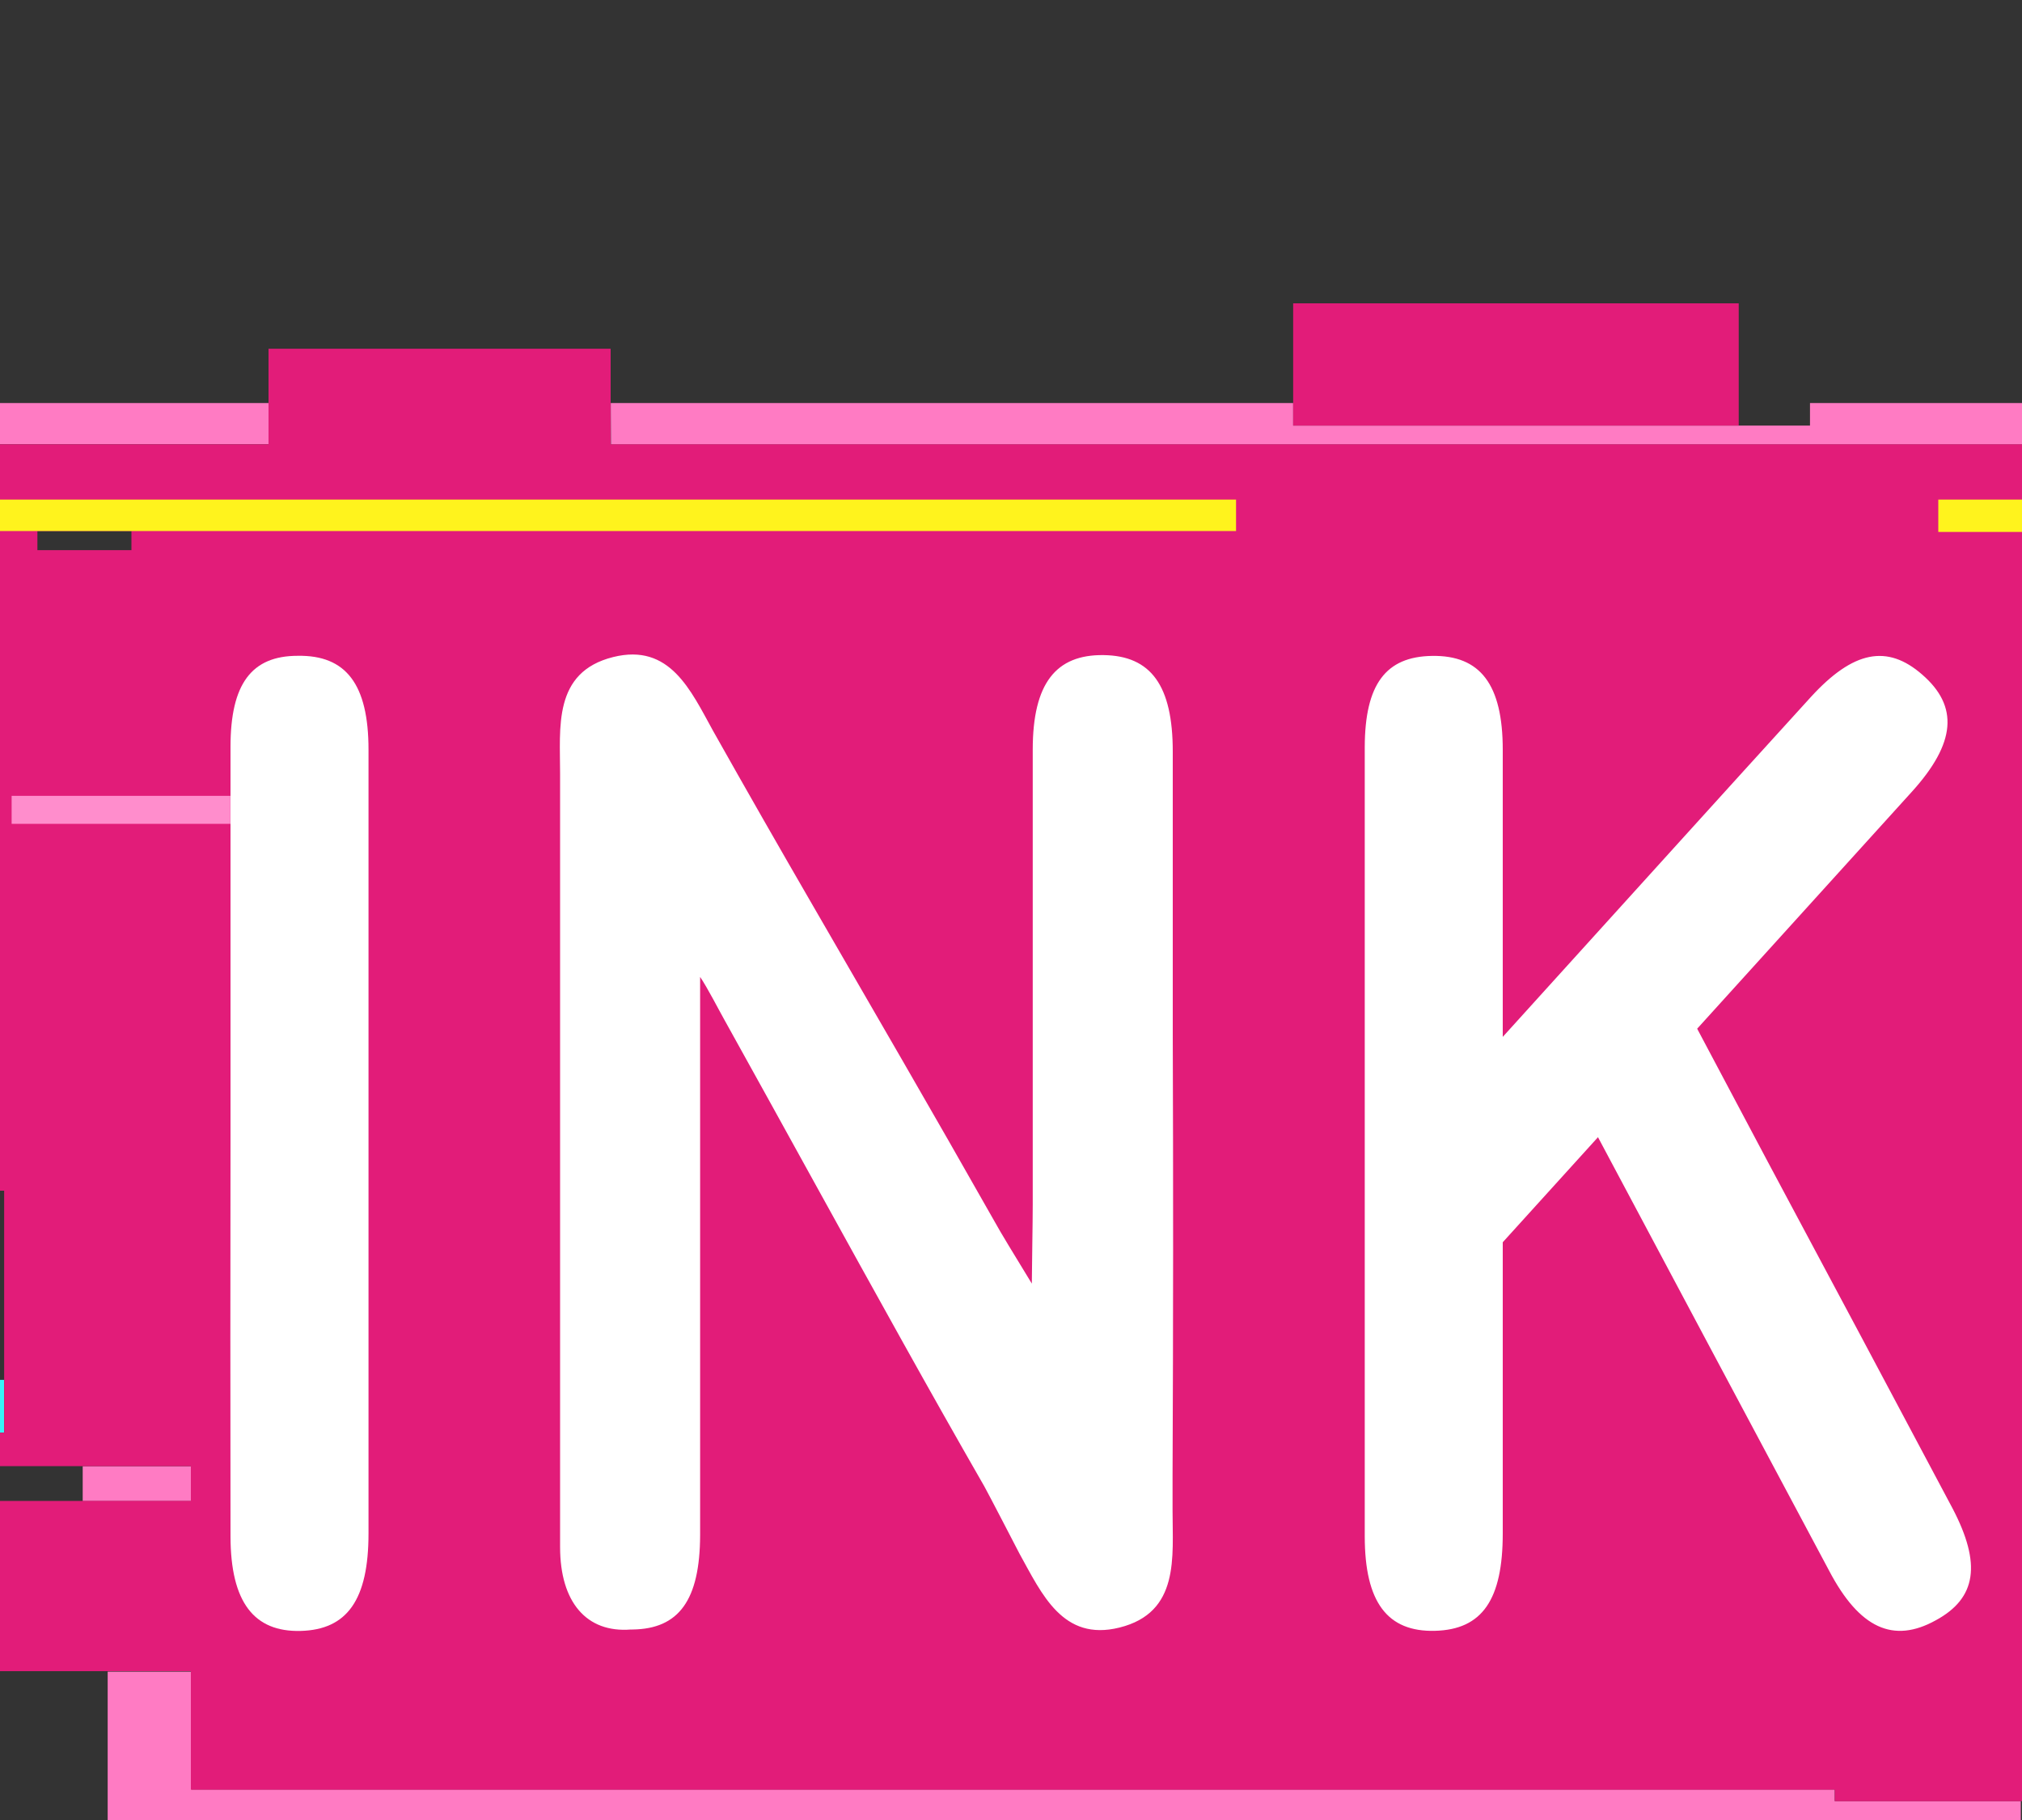
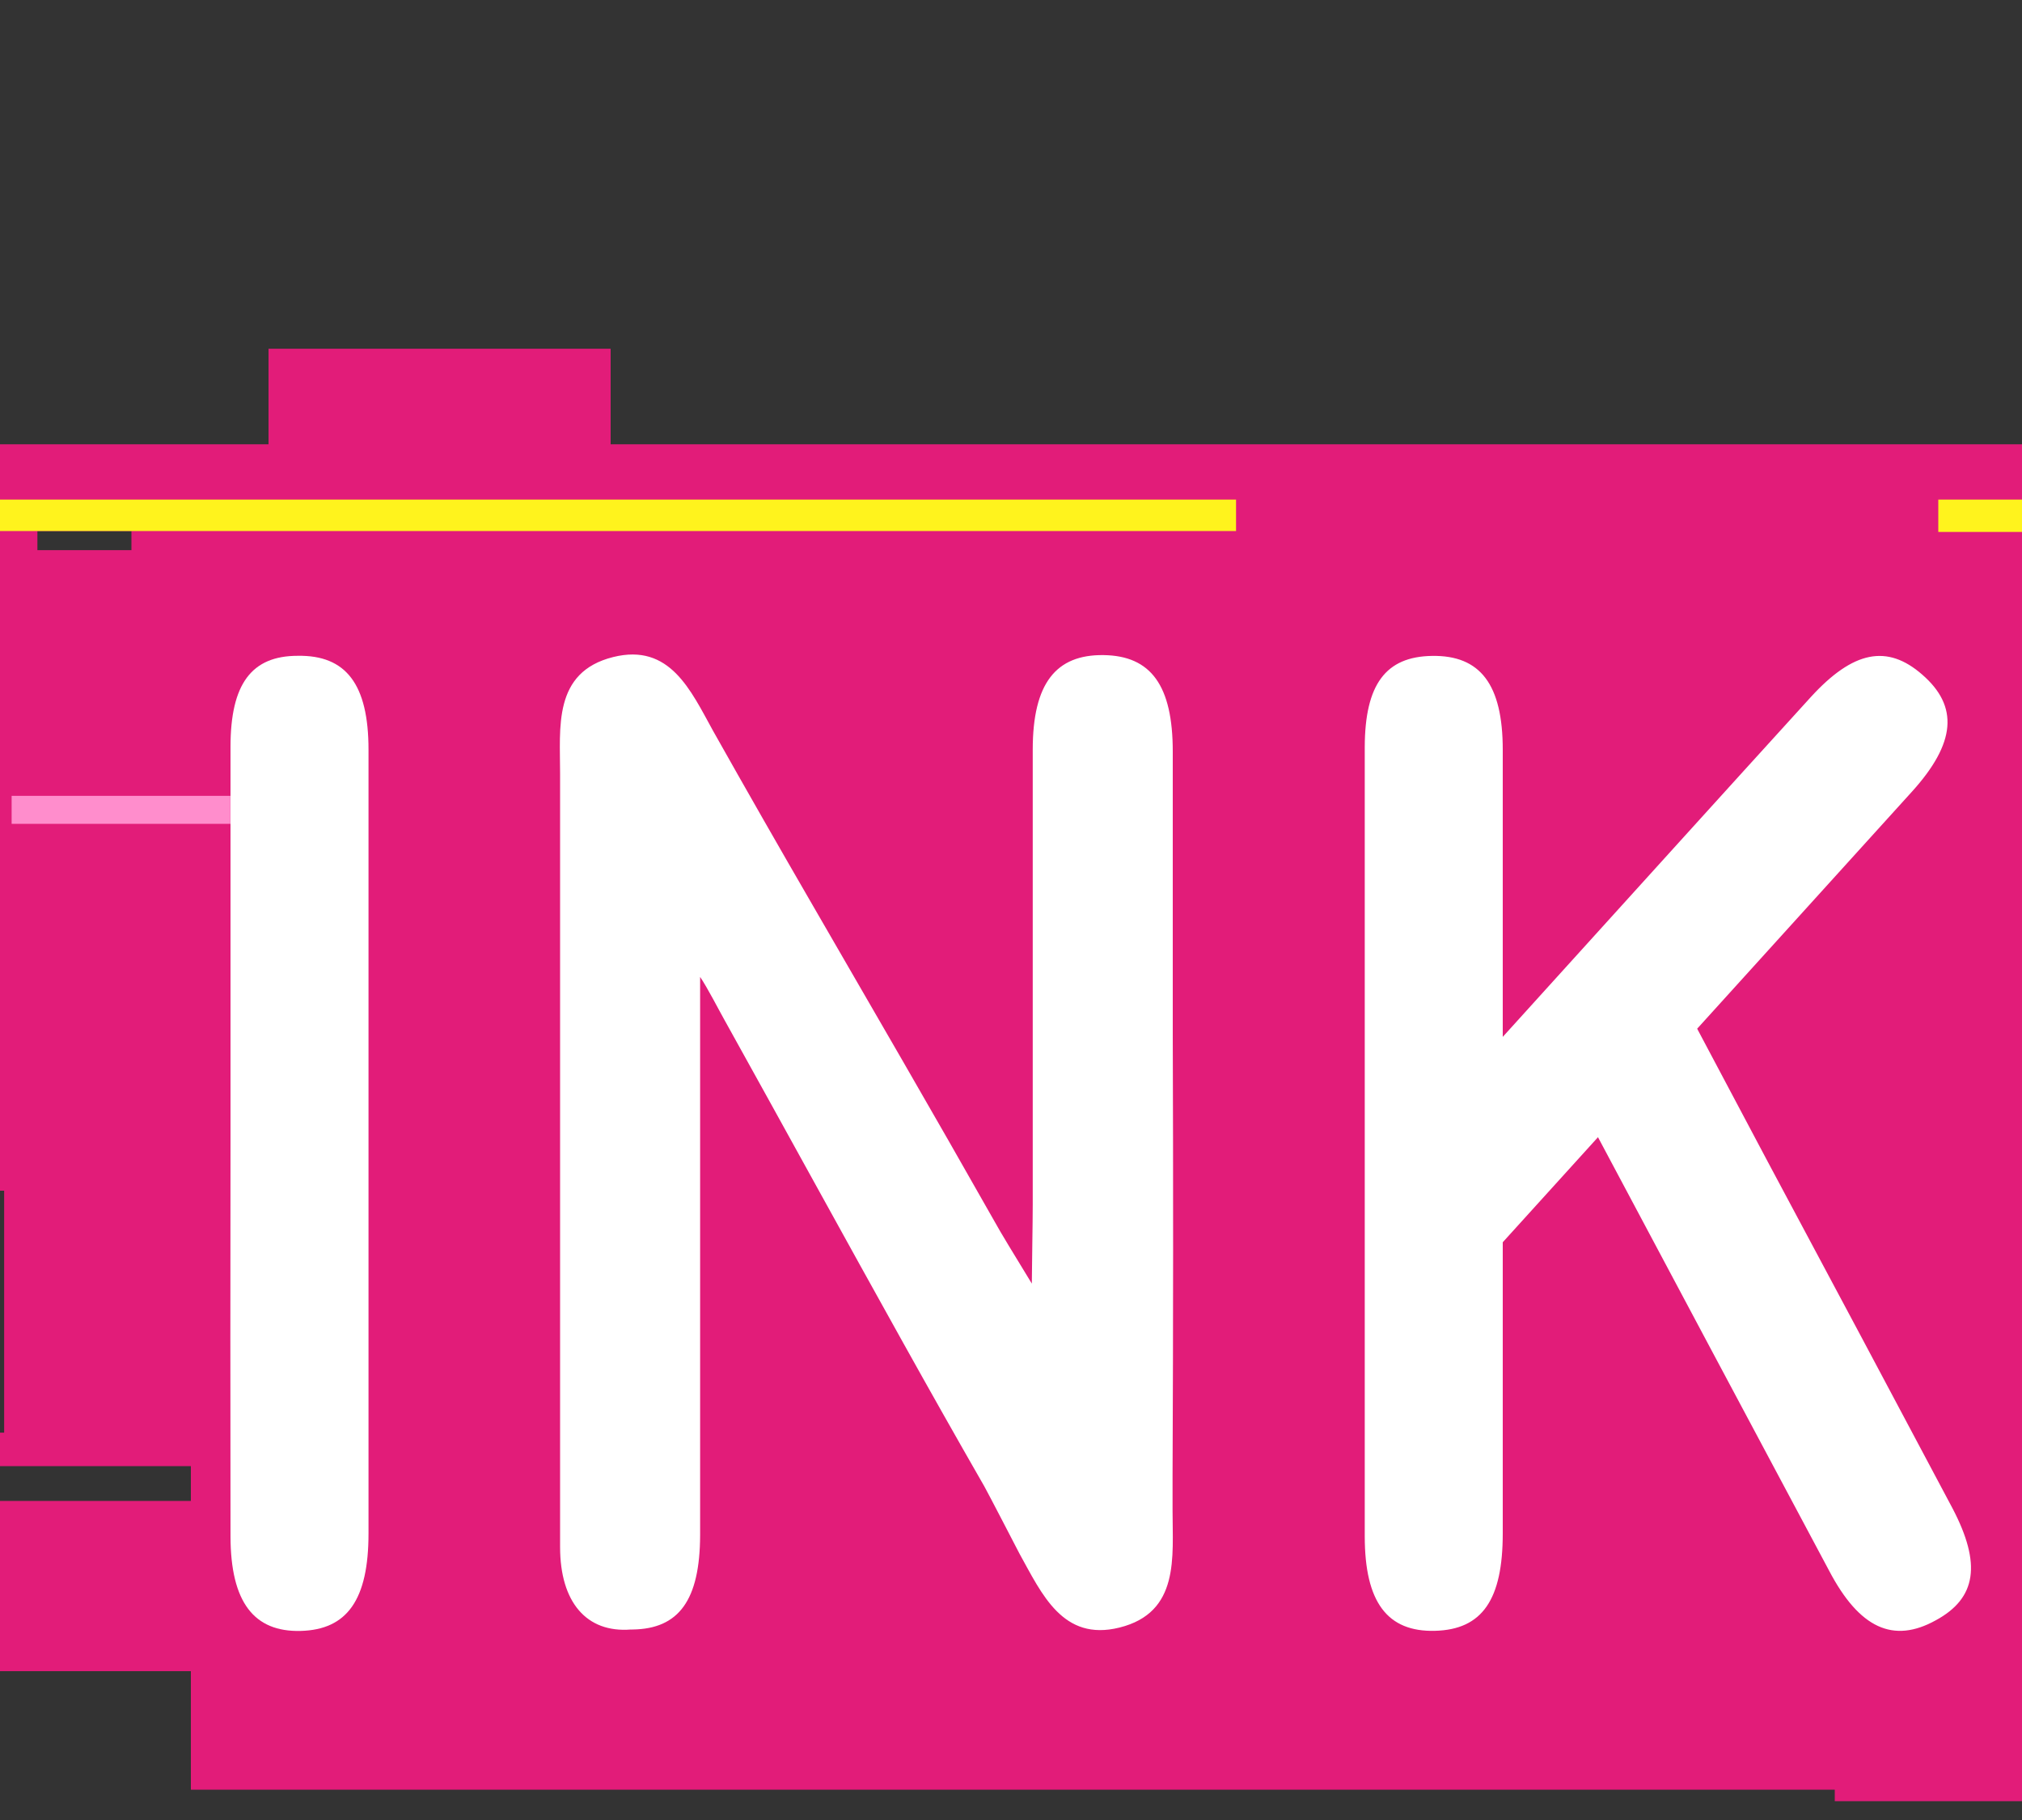
<svg xmlns="http://www.w3.org/2000/svg" class="Header__StyledLogo-tynh6o-4 jlLkVM" viewBox="525 -30 200 180">
  <rect x="525" y="-30" width="200" height="180" fill="#333333" stroke="none" />
  <path fill="#37f2f7" d="M174.43 107.33h183.43v5.72H174.43z" />
  <path fill="#f4459d" d="M412.3 42.68h104.14v4.21H412.3z" />
-   <path fill="#37f2f7" d="M504.55 106.47h20.85v5.22h-20.85z" />
  <path fill="#ff7bc3" d="M763.49 37.09h17.48v5.42h-17.48z" />
  <path fill="#fff31d" d="M247.22 91.19h66.68v6.51h-66.68z" />
  <path fill="#ff8dcc" d="M398.82 52.1h106.25v2.69H398.82z" />
  <path fill="#fff31d" d="M740.81 143.98h15.34v3.01h-15.34z" />
-   <path fill="#37f2f7" d="M759.63 6.84h14.3v14.3h-14.3z" />
-   <path fill="#ff7bc3" d="M764.74 115.01h10.88v10.88h-10.88zM508.1 9.86h43.46v4.08H508.1zM704.05 13.96h28.35l-.02-4.1h-28.35v2.23h-51.12V9.86h-67.5l.02 4.1h118.62zM533.18 115.01h10.77v3.45h-10.77zM706.48 146.98H543.95v-11.65h-8.3v16.77H724.88v-3.97h-18.4v-1.15z" />
  <path fill="#e21c79" d="M548.27 152.12l.02 2.96v13.65h13.66v-6.82h95.11l-.03-9.79H548.27zM764.73 84.33h9.19v-5.46h-18.19V58.45h3V48.06h4.75v-11h-12.22v-4.29h11.41v-7.26h-11.41V13.94H585.4V4.49h-33.84v9.45h-27v20.62h-8.09v12.32h-14.58v11.57h14.55v14.7h-7.51v14.61h16.48v23.93h-5.26V115h23.73v3.44h-23v16.84h23V147h162.6v1.14h34.33v-12.85h11v-16.84h-23.72V115h36.64v-11.43h5.9v-3.89h-5.9zM538 24.41h-9.3v-1.89h9.3zm198.66 22.48h-8.57V42.5h8.57z" />
-   <path fill="#e21c79" d="M761.73 50.42h6.05v6.05h-6.05zM652.91 0h44.07v12.09h-44.07z" />
  <path fill="#fff31d" d="M490.15 19.41h157.11v3.11H490.15zM716.72 19.41h19.97v3.2h-19.97zM753.61 101.48h5.77v5.77h-5.77z" />
  <path fill="#ff8dcc" d="M526.15 48.71h21.64v2.77h-21.64z" />
  <path d="M718.13 119.18c-6.22-11.72-12-22.54-18.26-34.25l-7-13.19 21.25-23.45c4.34-4.8 4.64-8.43 1-11.58-3.44-3-6.8-2.37-11 2.22-8.94 9.82-17.16 18.92-26.08 28.76l-4.4 4.86V44.16c0-6.47-2.22-9.37-7-9.29-4.57.07-6.63 2.81-6.65 9v78.07c0 6.52 2.24 9.47 6.94 9.35s6.71-3.1 6.71-9.64V92.86l9.42-10.39c7.58 14.24 15.13 28.39 22.86 42.87 3 5.72 6.37 7.23 10.55 4.91 4.04-2.19 4.53-5.58 1.66-11.07zM641 72.46v-.78-27.35c0-6.54-2.16-9.48-6.85-9.54s-7 2.77-7 9.35v45c0 1.89-.08 5.79-.09 7.81-1.78-2.93-3-4.89-3.78-6.31-6-10.6-11.93-20.79-17.89-31.1-3.29-5.68-6.57-11.41-9.86-17.26-2.21-4-4.27-8.69-9.87-7.3-6 1.49-5.25 7-5.26 11.58V123.01c0 5.44 2.61 8.5 7 8.15h.17c4.58-.06 6.66-2.9 6.68-9.34v-45-10.2c.69 1 1.93 3.41 2.34 4.13 6.34 11.41 11.93 21.63 17.77 32.1 2.58 4.63 5.22 9.31 8 14.15.51.92 3 5.74 3.48 6.66 2.22 4 4.28 8.7 9.88 7.31 6-1.49 5.25-7 5.26-11.58v-2.89-.59c.07-15.53.07-29.3.02-43.45z" fill="#fff" />
  <path d="M295.38 120.86c-9.13-27.25-18-53-27.62-80.08a13.5 13.5 0 00-.71-1.76 6.68 6.68 0 00-6-3.76h-.26a6.68 6.68 0 00-6 3.76 13.5 13.5 0 00-.71 1.76c-9.65 27.07-18.49 52.83-27.62 80.08-1.72 5.13 0 8.94 4 10.19 4.25 1.34 7.41-.81 9.26-6.41 1.79-5.39 3.56-10.66 5.33-15.89h31.75c1.77 5.23 3.54 10.5 5.33 15.89 1.85 5.6 5 7.75 9.26 6.41 4-1.25 5.71-5.05 3.99-10.19zM248.8 97.7l3-8.78 9.16-26.26 9.16 26.26 3 8.78zM224.88 35.07c-4.25-1.33-7.41.81-9.27 6.42-4.07 12.26-8.05 23.93-12 35.72l-9.16 26.25-9.15-26.25c-4-11.79-8-23.46-12-35.72-1.86-5.61-5-7.75-9.27-6.42-4 1.26-5.71 5.07-4 10.2 9.13 27.24 18 53 27.62 80.07a14.4 14.4 0 00.71 1.76 6.65 6.65 0 006 3.75h.25a6.65 6.65 0 006-3.75 14.31 14.31 0 00.7-1.76c9.65-27.06 18.49-52.83 27.62-80.07 1.65-5.13-.06-8.94-4.05-10.2zM71.42 122.87c0-28.5-.07-48.76-.12-77.27v-1.5a8.17 8.17 0 00-.35-2.28c-.06-.22-.12-.44-.2-.65a8.25 8.25 0 00-15.23-.53l-.18.42c-.11.25-.24.5-.33.77C50 56.21 45.54 68.55 40.64 82.92l-4.78 13.93-.14.39-.13-.39-4.78-13.93c-4.9-14.37-9.4-26.71-14.33-41.07-.1-.27-.22-.52-.34-.77a3.79 3.79 0 00-.18-.42 8.25 8.25 0 00-15.23.53c-.08.21-.14.43-.2.65a8.17 8.17 0 00-.36 2.26v1.5C.1 74.11.07 94.37 0 122.87a15.27 15.27 0 000 1.79 6.62 6.62 0 006.63 6.62c3.66 0 7.42-3 7.42-6.62v-9.48c.06-15.14.11-28.72.17-43.87v-1.76l2.85 8.17 1 3c2.19 6.42 4.37 12.56 6.55 18.71l6 17.1v.06a10.1 10.1 0 00.82 1.85 4.32 4.32 0 004.12 2.21h.13a4.32 4.32 0 004.12-2.21 10.1 10.1 0 00.82-1.85v-.06l6-17.1c2.18-6.15 4.36-12.29 6.55-18.71l1-3 2.85-8.17v1.76c.06 15.15.11 28.73.17 43.87v9.48c0 3.66 3.77 6.62 7.43 6.62a6.62 6.62 0 006.63-6.62 15.27 15.27 0 00.16-1.79zM400.63 117.46h24.57c1.87 0 3.75-.06 5.61.05 4.15.25 6.72 2.39 6.81 6.64.1 4.54-2.6 7-6.95 7.09q-18.23.24-36.47 0c-4.63-.05-7.23-2.54-7.23-7.41V42.36c0-4.73 2.19-7.6 7-7.46s6.65 3.33 6.65 7.93v68z" fill="#1b1c1c" />
  <path d="M547.8 82.67V43.86c0-6.22 2.08-9 6.65-9 4.78-.08 7 2.82 7 9.29v77.51c0 6.54-2.1 9.52-6.71 9.64s-6.93-2.83-6.94-9.35q-.03-19.65 0-39.28z" fill="#fff" />
-   <path d="M150.4 61.85c-1.49-15.5-13.2-26.31-28.17-26.82h-4.09c-.69 0-1.43.08-2.13.15h-.43c-13.73 1.59-24.21 12-25.61 26.63-.69 7.22-.4 20.67-.41 22.24v16c.2 17.22 11.39 30 27.4 31.34a40.79 40.79 0 005.81.05c16.33-1.13 27.79-14 28-31.4.06-5.8 0-10.22 0-16 .02-1.52.32-14.97-.37-22.19zm-13.62 39.46c-.46 9.29-6.07 15.34-14.41 16.19-.66 0-1.92.12-2.49.11s-1.08 0-1.6-.08h-.27c-8.34-.85-14-6.89-14.41-16.19-.3-6.14-.06-11.31-.07-17.46s-.24-12.32 0-18.46c.48-10.18 7.13-16.68 16.61-16.68s16.13 6.5 16.61 16.68c.29 6.14 0 12.3 0 18.46s.33 11.29.03 17.43zM493 117.51c-1.86-.11-3.74-.05-5.61-.05h-24.6V86.78h21.55a5.88 5.88 0 000-11.76h-21.56V59.75v-11h24.56c1.87 0 3.75.07 5.61 0 4.15-.26 6.72-2.39 6.81-6.64.1-4.55-2.6-7-6.95-7.09-12.15-.16-24.31-.14-36.46 0-4.64.05-7.24 2.54-7.24 7.41v81.47c0 4.87 2.6 7.36 7.24 7.41q18.22.21 36.46 0c4.35-.06 7.05-2.55 6.95-7.09-.08-4.32-2.65-6.46-6.76-6.71zM369 103a28.26 28.26 0 00-11-22.39 27.45 27.45 0 00-19.84-45.76h-.72c-7.84 0-12.82 0-20.66.1-4.63 0-7.23 2.54-7.23 7.41v81.53c0 4.87 2.6 7.36 7.23 7.41 8.73.1 16.34.13 25.08.08h1.36A28.24 28.24 0 00369 103zm-17-40.65c0 8-6.34 14.3-13.71 14.3h-15.08V59.8 48.74h16c8.2 0 12.79 7.26 12.79 13.61zm-28.75 55.16v-10.05-19h18.41c8 0 13.9 7.11 13.9 14.6 0 8.72-6.57 14.5-14.7 14.5z" fill="#1b1c1c" />
</svg>